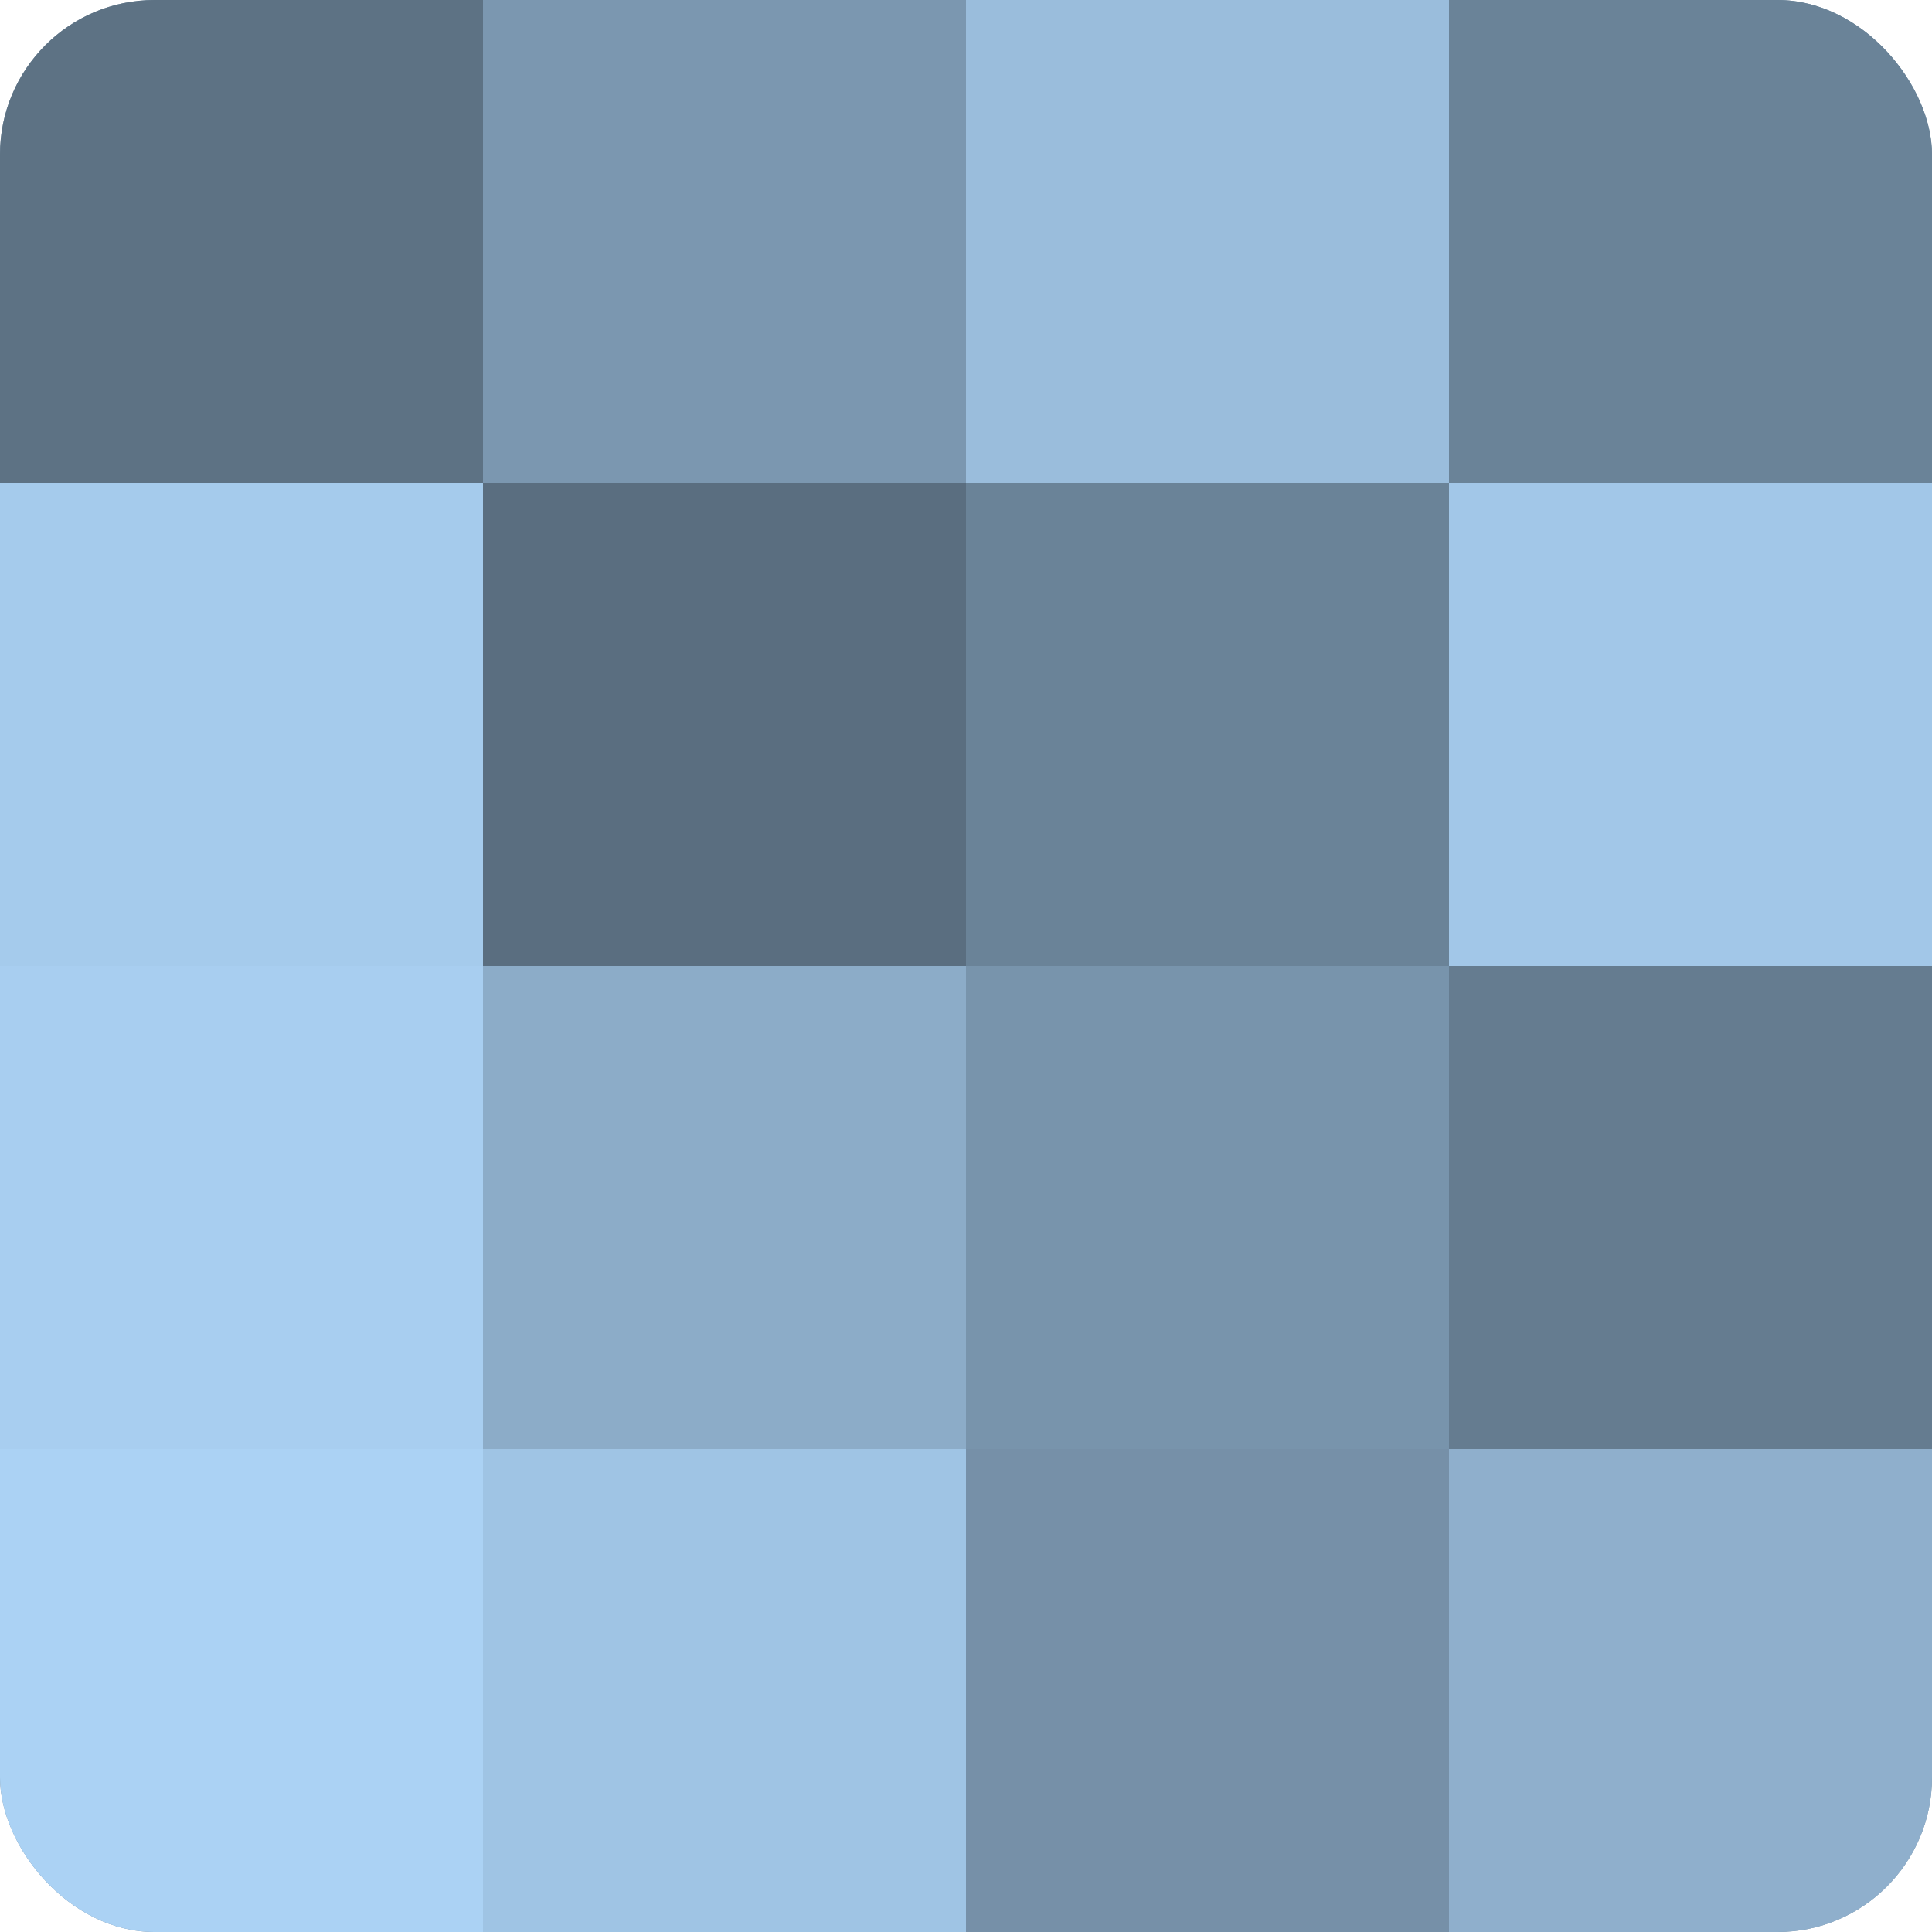
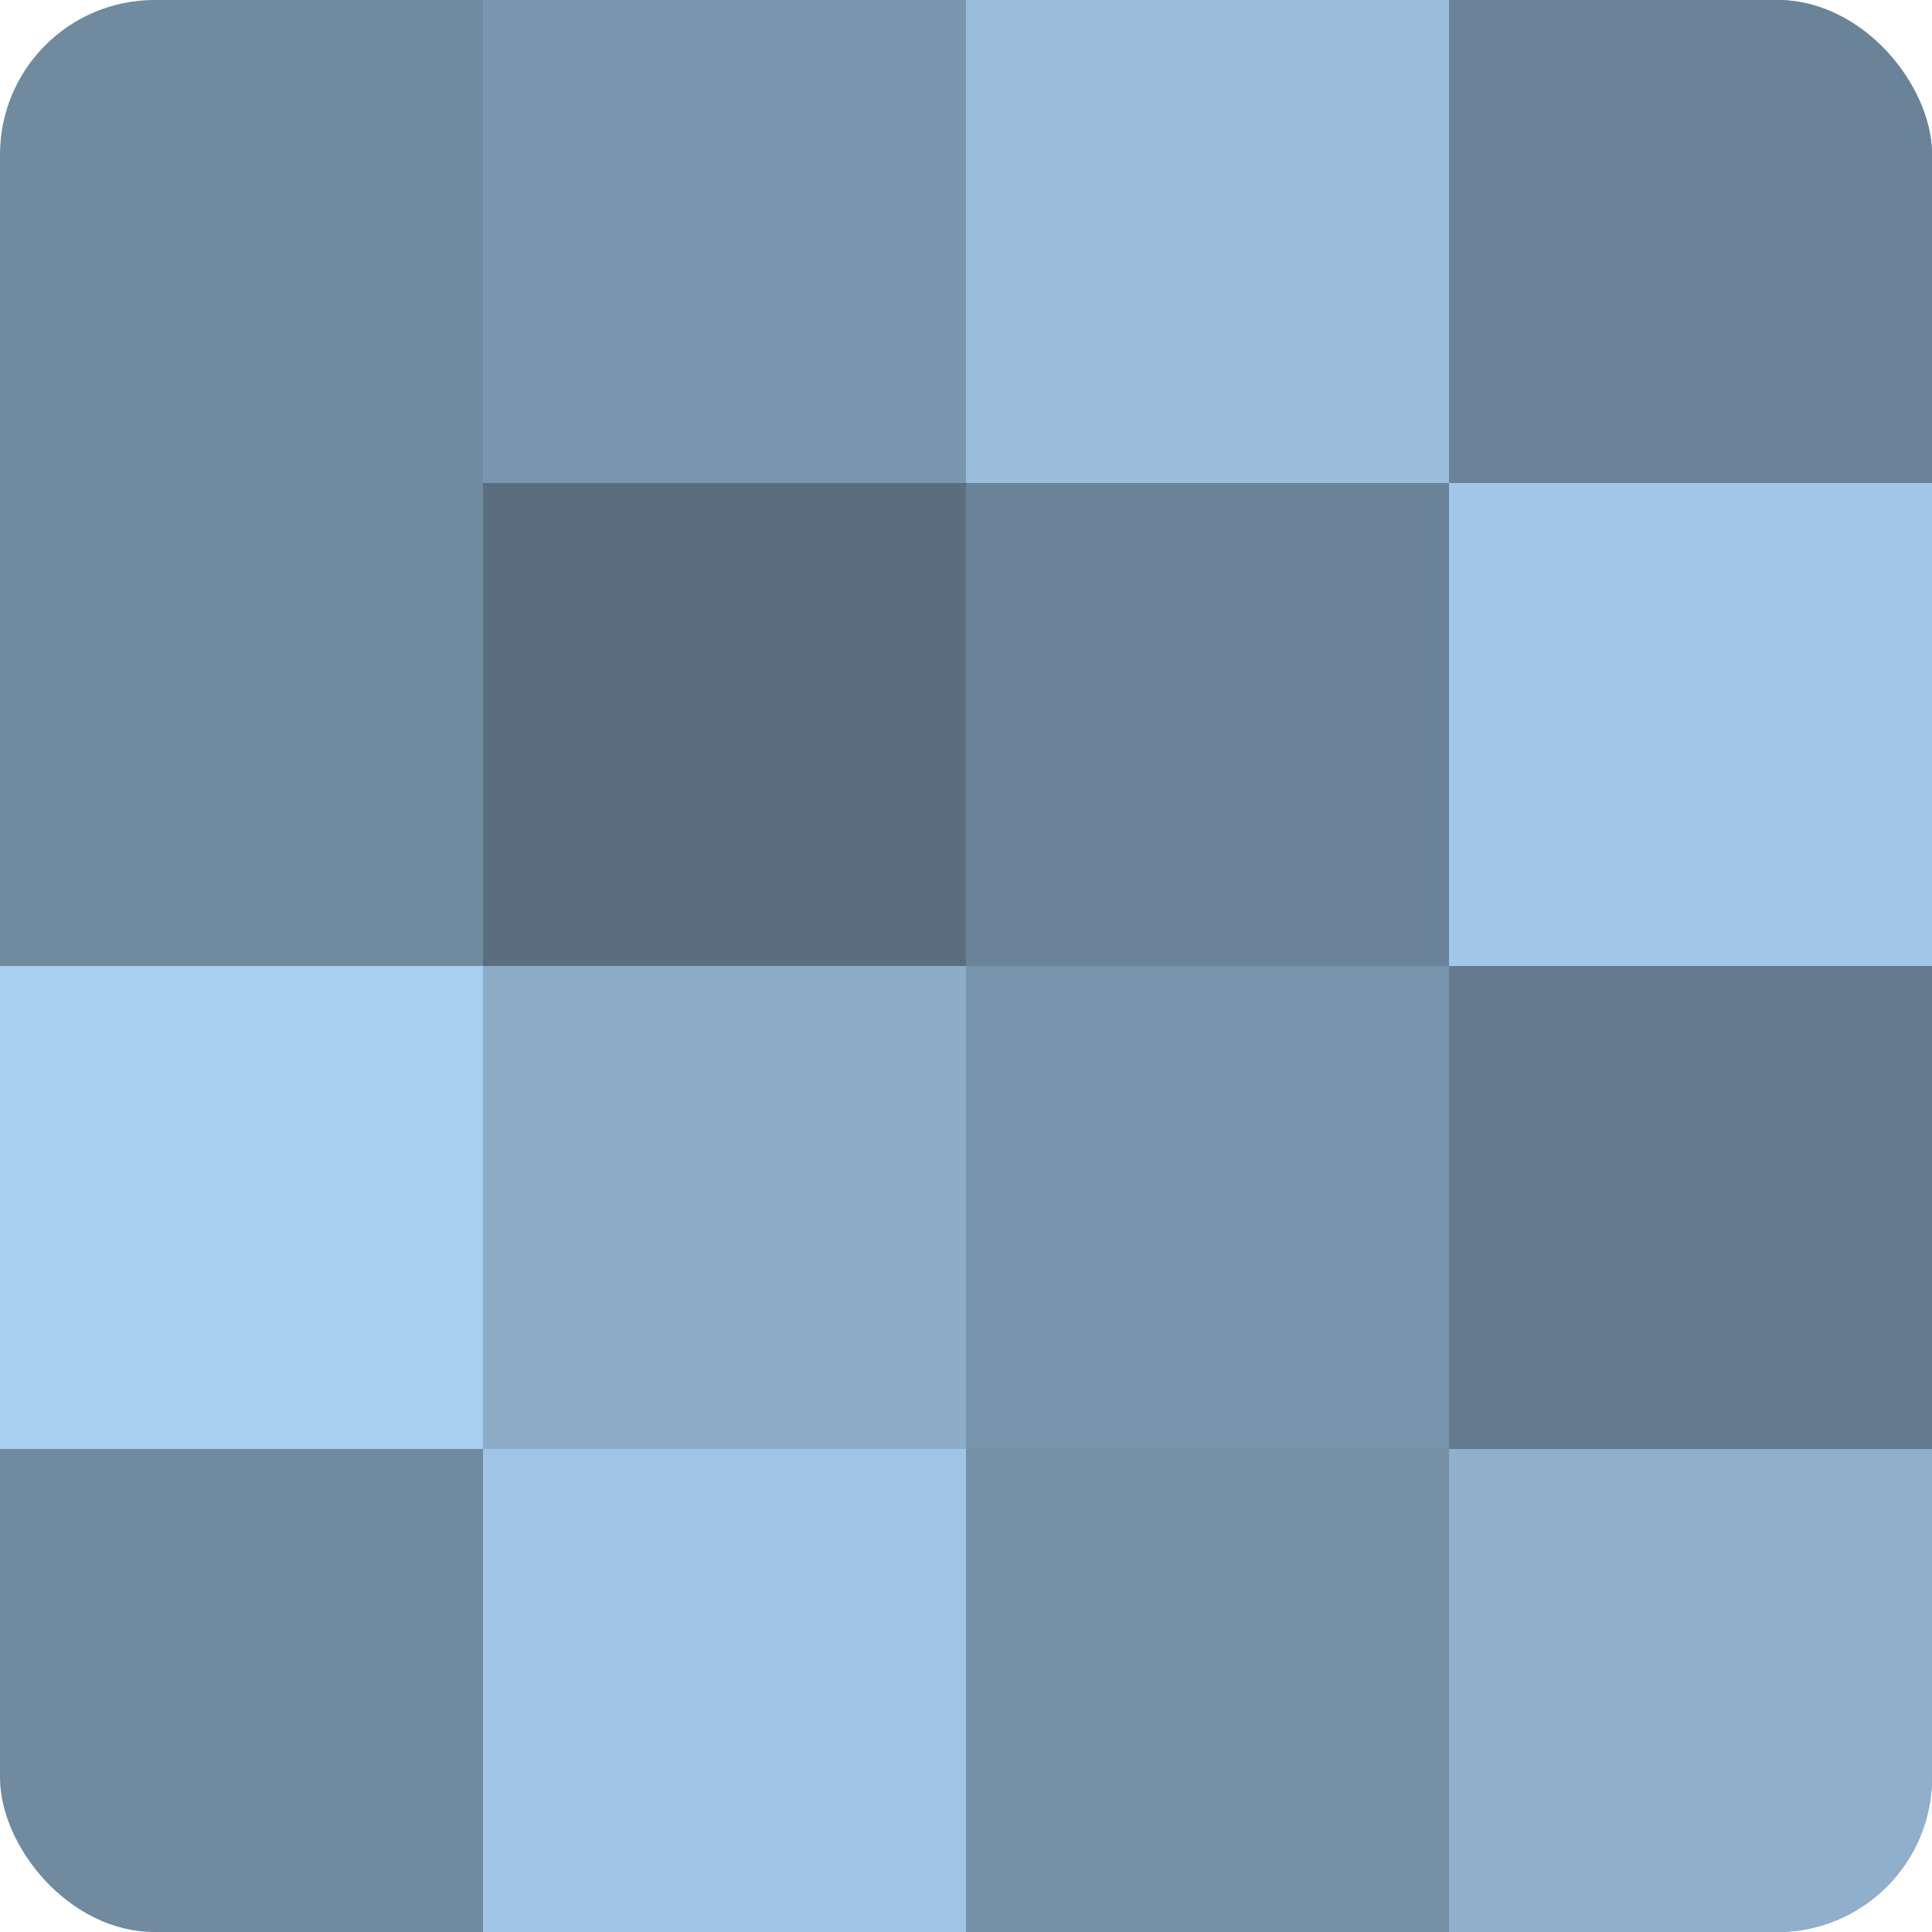
<svg xmlns="http://www.w3.org/2000/svg" width="60" height="60" viewBox="0 0 100 100" preserveAspectRatio="xMidYMid meet">
  <defs>
    <clipPath id="c" width="100" height="100">
      <rect width="100" height="100" rx="8" ry="8" />
    </clipPath>
  </defs>
  <g clip-path="url(#c)">
    <rect width="100" height="100" fill="#708aa0" />
-     <rect width="25" height="25" fill="#5d7284" />
-     <rect y="25" width="25" height="25" fill="#a5cbec" />
    <rect y="50" width="25" height="25" fill="#a8cef0" />
-     <rect y="75" width="25" height="25" fill="#abd2f4" />
    <rect x="25" width="25" height="25" fill="#7b97b0" />
    <rect x="25" y="25" width="25" height="25" fill="#5a6e80" />
    <rect x="25" y="50" width="25" height="25" fill="#8cacc8" />
    <rect x="25" y="75" width="25" height="25" fill="#9fc4e4" />
    <rect x="50" width="25" height="25" fill="#9abddc" />
    <rect x="50" y="25" width="25" height="25" fill="#6a8398" />
    <rect x="50" y="50" width="25" height="25" fill="#7894ac" />
    <rect x="50" y="75" width="25" height="25" fill="#7690a8" />
    <rect x="75" width="25" height="25" fill="#6a8398" />
    <rect x="75" y="25" width="25" height="25" fill="#a2c7e8" />
    <rect x="75" y="50" width="25" height="25" fill="#657c90" />
    <rect x="75" y="75" width="25" height="25" fill="#8fafcc" />
  </g>
</svg>